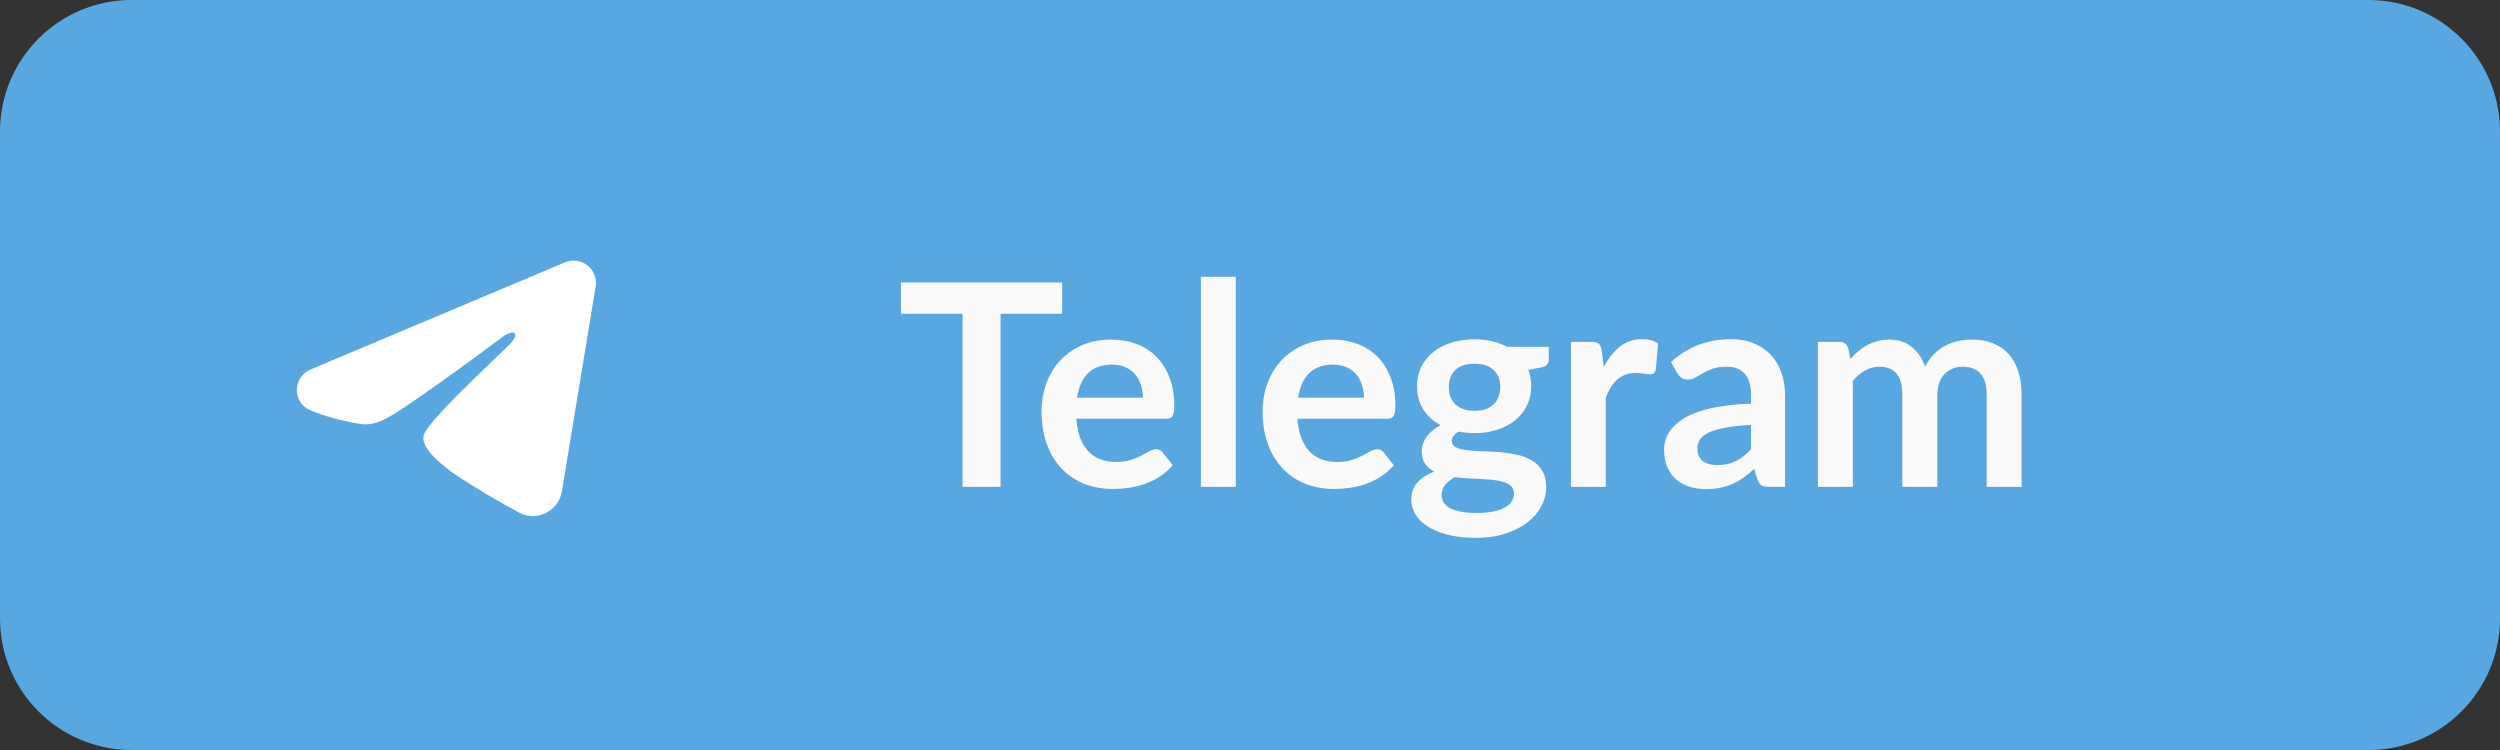
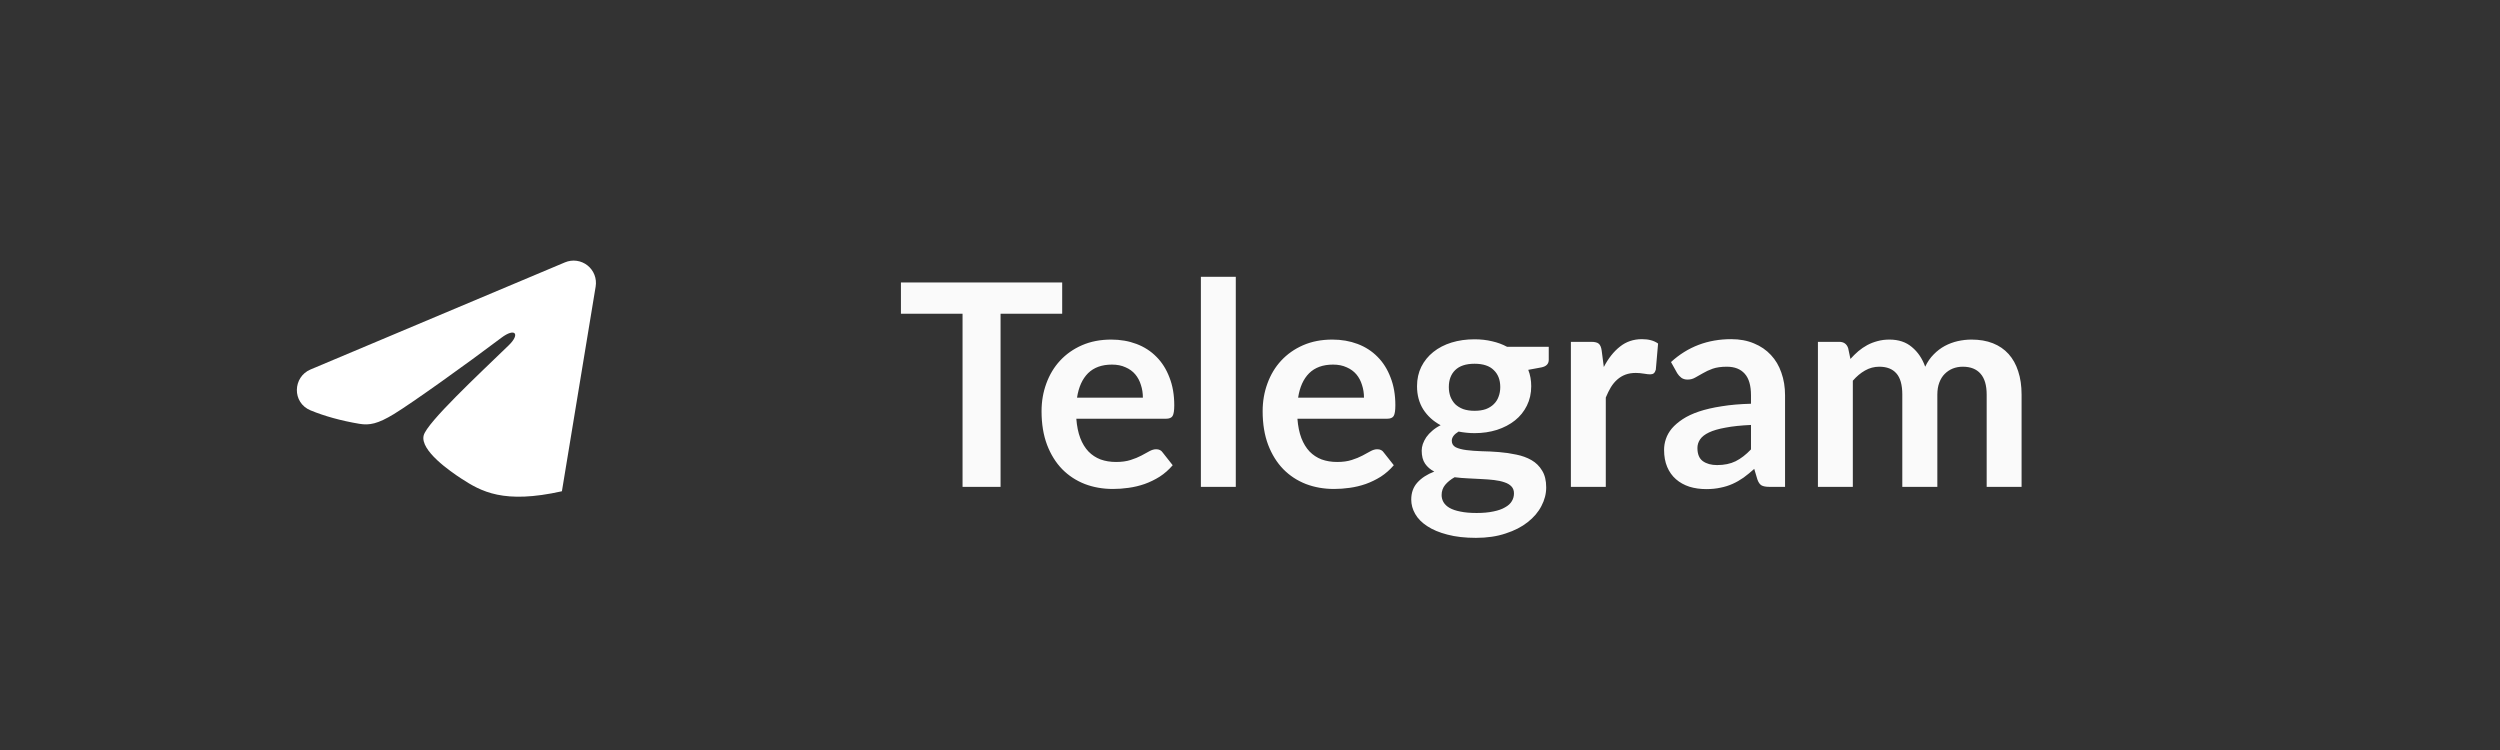
<svg xmlns="http://www.w3.org/2000/svg" width="190" height="57" viewBox="0 0 190 57" fill="none">
  <rect x="0" y="0" width="190" height="57" fill="#333333" stroke="none" />
-   <path d="M180 0H10C4.477 0 0 4.477 0 10V47C0 52.523 4.477 57 10 57H180C185.523 57 190 52.523 190 47V10C190 4.477 185.523 0 180 0Z" fill="#58A7E1" />
  <mask id="mask0_289_205" style="mask-type:luminance" maskUnits="userSpaceOnUse" x="20" y="14" width="28" height="29">
    <path d="M47.715 14.928H20.572V42.071H47.715V14.928Z" fill="white" />
  </mask>
  <g mask="url(#mask0_289_205)">
-     <path fill-rule="evenodd" clip-rule="evenodd" d="M42.938 19.939C43.218 19.821 43.524 19.78 43.824 19.821C44.125 19.862 44.409 19.982 44.647 20.17C44.885 20.358 45.069 20.606 45.178 20.889C45.288 21.171 45.319 21.478 45.27 21.777L42.705 37.336C42.456 38.837 40.81 39.697 39.433 38.95C38.282 38.325 36.572 37.361 35.034 36.355C34.265 35.852 31.909 34.241 32.199 33.094C32.448 32.113 36.406 28.429 38.668 26.238C39.556 25.377 39.151 24.881 38.102 25.672C35.498 27.638 31.319 30.627 29.937 31.469C28.718 32.211 28.082 32.337 27.322 32.211C25.936 31.98 24.65 31.622 23.6 31.187C22.182 30.599 22.251 28.649 23.599 28.081L42.938 19.939Z" fill="white" />
+     <path fill-rule="evenodd" clip-rule="evenodd" d="M42.938 19.939C43.218 19.821 43.524 19.78 43.824 19.821C44.125 19.862 44.409 19.982 44.647 20.17C44.885 20.358 45.069 20.606 45.178 20.889C45.288 21.171 45.319 21.478 45.27 21.777L42.705 37.336C38.282 38.325 36.572 37.361 35.034 36.355C34.265 35.852 31.909 34.241 32.199 33.094C32.448 32.113 36.406 28.429 38.668 26.238C39.556 25.377 39.151 24.881 38.102 25.672C35.498 27.638 31.319 30.627 29.937 31.469C28.718 32.211 28.082 32.337 27.322 32.211C25.936 31.98 24.65 31.622 23.6 31.187C22.182 30.599 22.251 28.649 23.599 28.081L42.938 19.939Z" fill="white" />
  </g>
  <path d="M80.726 23.843H76.043V37H73.154V23.843H68.471V21.469H80.726V23.843ZM86.859 30.223C86.859 29.879 86.809 29.557 86.709 29.256C86.616 28.948 86.472 28.68 86.279 28.45C86.086 28.221 85.839 28.042 85.538 27.913C85.245 27.777 84.901 27.709 84.507 27.709C83.741 27.709 83.136 27.928 82.692 28.364C82.255 28.801 81.976 29.421 81.854 30.223H86.859ZM81.8 31.823C81.843 32.389 81.944 32.879 82.101 33.294C82.258 33.703 82.466 34.043 82.724 34.315C82.982 34.58 83.286 34.78 83.637 34.916C83.995 35.045 84.389 35.11 84.818 35.11C85.248 35.11 85.617 35.059 85.925 34.959C86.24 34.859 86.512 34.748 86.741 34.626C86.977 34.505 87.181 34.394 87.353 34.293C87.532 34.193 87.704 34.143 87.869 34.143C88.091 34.143 88.255 34.225 88.363 34.39L89.125 35.357C88.832 35.7 88.502 35.99 88.137 36.227C87.772 36.456 87.389 36.642 86.988 36.785C86.594 36.921 86.19 37.018 85.774 37.075C85.366 37.133 84.969 37.161 84.582 37.161C83.816 37.161 83.103 37.036 82.445 36.785C81.786 36.527 81.213 36.151 80.726 35.657C80.239 35.156 79.856 34.54 79.577 33.81C79.298 33.072 79.158 32.22 79.158 31.254C79.158 30.502 79.28 29.797 79.523 29.138C79.767 28.472 80.114 27.895 80.565 27.409C81.023 26.914 81.578 26.524 82.23 26.238C82.889 25.951 83.63 25.808 84.453 25.808C85.148 25.808 85.789 25.919 86.376 26.141C86.963 26.363 87.468 26.689 87.89 27.119C88.313 27.541 88.642 28.064 88.878 28.687C89.122 29.302 89.244 30.008 89.244 30.803C89.244 31.204 89.201 31.476 89.115 31.619C89.029 31.755 88.864 31.823 88.621 31.823H81.8ZM93.92 21.039V37H91.267V21.039H93.92ZM103.663 30.223C103.663 29.879 103.612 29.557 103.512 29.256C103.419 28.948 103.276 28.68 103.083 28.45C102.889 28.221 102.642 28.042 102.341 27.913C102.048 27.777 101.704 27.709 101.31 27.709C100.544 27.709 99.939 27.928 99.495 28.364C99.058 28.801 98.779 29.421 98.657 30.223H103.663ZM98.604 31.823C98.647 32.389 98.747 32.879 98.904 33.294C99.062 33.703 99.27 34.043 99.527 34.315C99.785 34.58 100.089 34.78 100.44 34.916C100.798 35.045 101.192 35.11 101.622 35.11C102.051 35.11 102.42 35.059 102.728 34.959C103.043 34.859 103.315 34.748 103.544 34.626C103.781 34.505 103.985 34.394 104.157 34.293C104.336 34.193 104.507 34.143 104.672 34.143C104.894 34.143 105.059 34.225 105.166 34.39L105.929 35.357C105.635 35.7 105.306 35.99 104.941 36.227C104.575 36.456 104.192 36.642 103.791 36.785C103.398 36.921 102.993 37.018 102.578 37.075C102.17 37.133 101.772 37.161 101.385 37.161C100.619 37.161 99.907 37.036 99.248 36.785C98.589 36.527 98.016 36.151 97.53 35.657C97.043 35.156 96.66 34.54 96.38 33.81C96.101 33.072 95.961 32.22 95.961 31.254C95.961 30.502 96.083 29.797 96.327 29.138C96.57 28.472 96.917 27.895 97.368 27.409C97.827 26.914 98.382 26.524 99.033 26.238C99.692 25.951 100.433 25.808 101.257 25.808C101.951 25.808 102.592 25.919 103.179 26.141C103.766 26.363 104.271 26.689 104.694 27.119C105.116 27.541 105.445 28.064 105.682 28.687C105.925 29.302 106.047 30.008 106.047 30.803C106.047 31.204 106.004 31.476 105.918 31.619C105.832 31.755 105.667 31.823 105.424 31.823H98.604ZM112.066 31.221C112.395 31.221 112.681 31.178 112.925 31.093C113.168 31 113.369 30.874 113.526 30.717C113.691 30.559 113.813 30.369 113.892 30.147C113.978 29.925 114.02 29.682 114.02 29.417C114.02 28.873 113.856 28.443 113.526 28.128C113.204 27.806 112.717 27.645 112.066 27.645C111.414 27.645 110.924 27.806 110.594 28.128C110.272 28.443 110.111 28.873 110.111 29.417C110.111 29.675 110.15 29.915 110.229 30.137C110.315 30.359 110.437 30.552 110.594 30.717C110.759 30.874 110.963 31 111.206 31.093C111.457 31.178 111.743 31.221 112.066 31.221ZM115.062 37.494C115.062 37.279 114.998 37.104 114.869 36.968C114.74 36.832 114.565 36.728 114.343 36.656C114.121 36.578 113.859 36.52 113.559 36.484C113.265 36.449 112.95 36.424 112.613 36.409C112.284 36.388 111.94 36.37 111.582 36.356C111.231 36.341 110.888 36.313 110.551 36.27C110.258 36.434 110.018 36.628 109.832 36.85C109.653 37.072 109.563 37.329 109.563 37.623C109.563 37.816 109.61 37.995 109.703 38.16C109.803 38.332 109.957 38.479 110.165 38.6C110.379 38.722 110.655 38.815 110.992 38.88C111.328 38.951 111.74 38.987 112.227 38.987C112.721 38.987 113.147 38.948 113.505 38.869C113.863 38.797 114.157 38.694 114.386 38.557C114.622 38.428 114.794 38.271 114.901 38.085C115.009 37.906 115.062 37.709 115.062 37.494ZM117.705 26.356V27.344C117.705 27.659 117.515 27.852 117.135 27.924L116.147 28.107C116.298 28.486 116.373 28.901 116.373 29.353C116.373 29.897 116.262 30.391 116.04 30.835C115.825 31.272 115.524 31.644 115.138 31.952C114.751 32.26 114.293 32.5 113.763 32.672C113.24 32.836 112.674 32.919 112.066 32.919C111.851 32.919 111.643 32.908 111.443 32.886C111.242 32.865 111.045 32.836 110.852 32.8C110.508 33.008 110.336 33.241 110.336 33.498C110.336 33.721 110.437 33.885 110.637 33.993C110.845 34.093 111.117 34.164 111.453 34.207C111.79 34.25 112.173 34.279 112.603 34.293C113.032 34.3 113.473 34.322 113.924 34.358C114.375 34.394 114.815 34.458 115.245 34.551C115.675 34.637 116.058 34.777 116.394 34.97C116.731 35.163 116.999 35.428 117.2 35.765C117.407 36.094 117.511 36.52 117.511 37.043C117.511 37.53 117.389 38.002 117.146 38.461C116.91 38.919 116.562 39.327 116.104 39.685C115.653 40.043 115.095 40.33 114.429 40.544C113.77 40.766 113.018 40.877 112.173 40.877C111.342 40.877 110.619 40.795 110.003 40.63C109.388 40.473 108.876 40.258 108.468 39.986C108.059 39.721 107.755 39.413 107.555 39.062C107.354 38.711 107.254 38.346 107.254 37.967C107.254 37.451 107.408 37.022 107.716 36.678C108.031 36.327 108.46 36.048 109.005 35.84C108.711 35.69 108.478 35.489 108.306 35.239C108.135 34.988 108.049 34.658 108.049 34.25C108.049 34.086 108.077 33.917 108.135 33.746C108.199 33.566 108.288 33.391 108.403 33.219C108.525 33.047 108.675 32.886 108.854 32.736C109.033 32.578 109.244 32.439 109.488 32.317C108.929 32.016 108.489 31.615 108.167 31.114C107.852 30.613 107.694 30.026 107.694 29.353C107.694 28.808 107.802 28.318 108.016 27.881C108.238 27.437 108.543 27.061 108.929 26.753C109.323 26.438 109.785 26.198 110.315 26.034C110.852 25.869 111.436 25.787 112.066 25.787C112.538 25.787 112.982 25.837 113.398 25.937C113.813 26.03 114.192 26.17 114.536 26.356H117.705ZM121.89 27.892C122.233 27.233 122.641 26.718 123.114 26.345C123.587 25.966 124.145 25.776 124.79 25.776C125.298 25.776 125.706 25.887 126.014 26.109L125.842 28.096C125.806 28.225 125.753 28.318 125.681 28.375C125.617 28.425 125.527 28.45 125.413 28.45C125.305 28.45 125.144 28.433 124.929 28.397C124.722 28.361 124.517 28.343 124.317 28.343C124.023 28.343 123.762 28.386 123.533 28.472C123.304 28.558 123.096 28.683 122.91 28.848C122.731 29.005 122.57 29.199 122.427 29.428C122.291 29.657 122.162 29.918 122.04 30.212V37H119.387V25.98H120.944C121.216 25.98 121.406 26.03 121.514 26.13C121.621 26.224 121.693 26.395 121.728 26.646L121.89 27.892ZM133.075 32.296C132.309 32.331 131.665 32.399 131.142 32.5C130.619 32.593 130.2 32.714 129.885 32.865C129.57 33.015 129.345 33.191 129.209 33.391C129.072 33.592 129.004 33.81 129.004 34.046C129.004 34.512 129.141 34.845 129.413 35.045C129.692 35.246 130.053 35.346 130.497 35.346C131.042 35.346 131.511 35.249 131.904 35.056C132.305 34.855 132.696 34.555 133.075 34.154V32.296ZM126.996 27.516C128.263 26.356 129.789 25.776 131.572 25.776C132.216 25.776 132.792 25.883 133.301 26.098C133.809 26.306 134.239 26.599 134.59 26.979C134.941 27.351 135.205 27.799 135.384 28.322C135.571 28.844 135.664 29.417 135.664 30.04V37H134.461C134.21 37 134.017 36.964 133.881 36.893C133.745 36.814 133.637 36.66 133.559 36.431L133.322 35.636C133.043 35.886 132.771 36.108 132.506 36.302C132.241 36.488 131.965 36.646 131.679 36.774C131.392 36.903 131.085 37 130.755 37.064C130.433 37.136 130.075 37.172 129.681 37.172C129.216 37.172 128.786 37.111 128.392 36.989C127.998 36.86 127.658 36.671 127.372 36.42C127.085 36.169 126.863 35.858 126.706 35.486C126.548 35.113 126.47 34.68 126.47 34.186C126.47 33.907 126.516 33.631 126.609 33.359C126.702 33.08 126.853 32.815 127.06 32.564C127.275 32.313 127.551 32.077 127.887 31.855C128.224 31.633 128.636 31.44 129.123 31.275C129.617 31.11 130.19 30.978 130.841 30.878C131.493 30.77 132.237 30.706 133.075 30.684V30.04C133.075 29.302 132.918 28.758 132.603 28.407C132.288 28.049 131.833 27.87 131.239 27.87C130.809 27.87 130.451 27.921 130.164 28.021C129.885 28.121 129.638 28.236 129.423 28.364C129.209 28.486 129.012 28.597 128.833 28.697C128.661 28.798 128.467 28.848 128.253 28.848C128.066 28.848 127.909 28.801 127.78 28.708C127.651 28.608 127.547 28.493 127.469 28.364L126.996 27.516ZM138.162 37V25.98H139.784C140.128 25.98 140.353 26.141 140.461 26.463L140.633 27.28C140.826 27.065 141.026 26.868 141.234 26.689C141.449 26.51 141.675 26.356 141.911 26.227C142.154 26.098 142.412 25.998 142.684 25.926C142.963 25.848 143.268 25.808 143.597 25.808C144.292 25.808 144.861 25.998 145.305 26.377C145.756 26.75 146.093 27.247 146.315 27.87C146.486 27.505 146.701 27.194 146.959 26.936C147.217 26.671 147.5 26.456 147.807 26.291C148.115 26.127 148.441 26.005 148.785 25.926C149.136 25.848 149.487 25.808 149.837 25.808C150.446 25.808 150.987 25.901 151.459 26.087C151.932 26.274 152.329 26.546 152.652 26.904C152.974 27.262 153.217 27.698 153.382 28.214C153.554 28.73 153.64 29.32 153.64 29.986V37H150.987V29.986C150.987 29.285 150.833 28.758 150.525 28.407C150.217 28.049 149.766 27.87 149.172 27.87C148.899 27.87 148.645 27.917 148.409 28.01C148.18 28.103 147.976 28.239 147.797 28.418C147.625 28.59 147.489 28.808 147.389 29.073C147.288 29.338 147.238 29.643 147.238 29.986V37H144.575V29.986C144.575 29.249 144.424 28.712 144.123 28.375C143.83 28.039 143.397 27.87 142.824 27.87C142.437 27.87 142.076 27.967 141.739 28.16C141.41 28.346 141.102 28.604 140.815 28.934V37H138.162Z" fill="#FAFAFA" />
</svg>